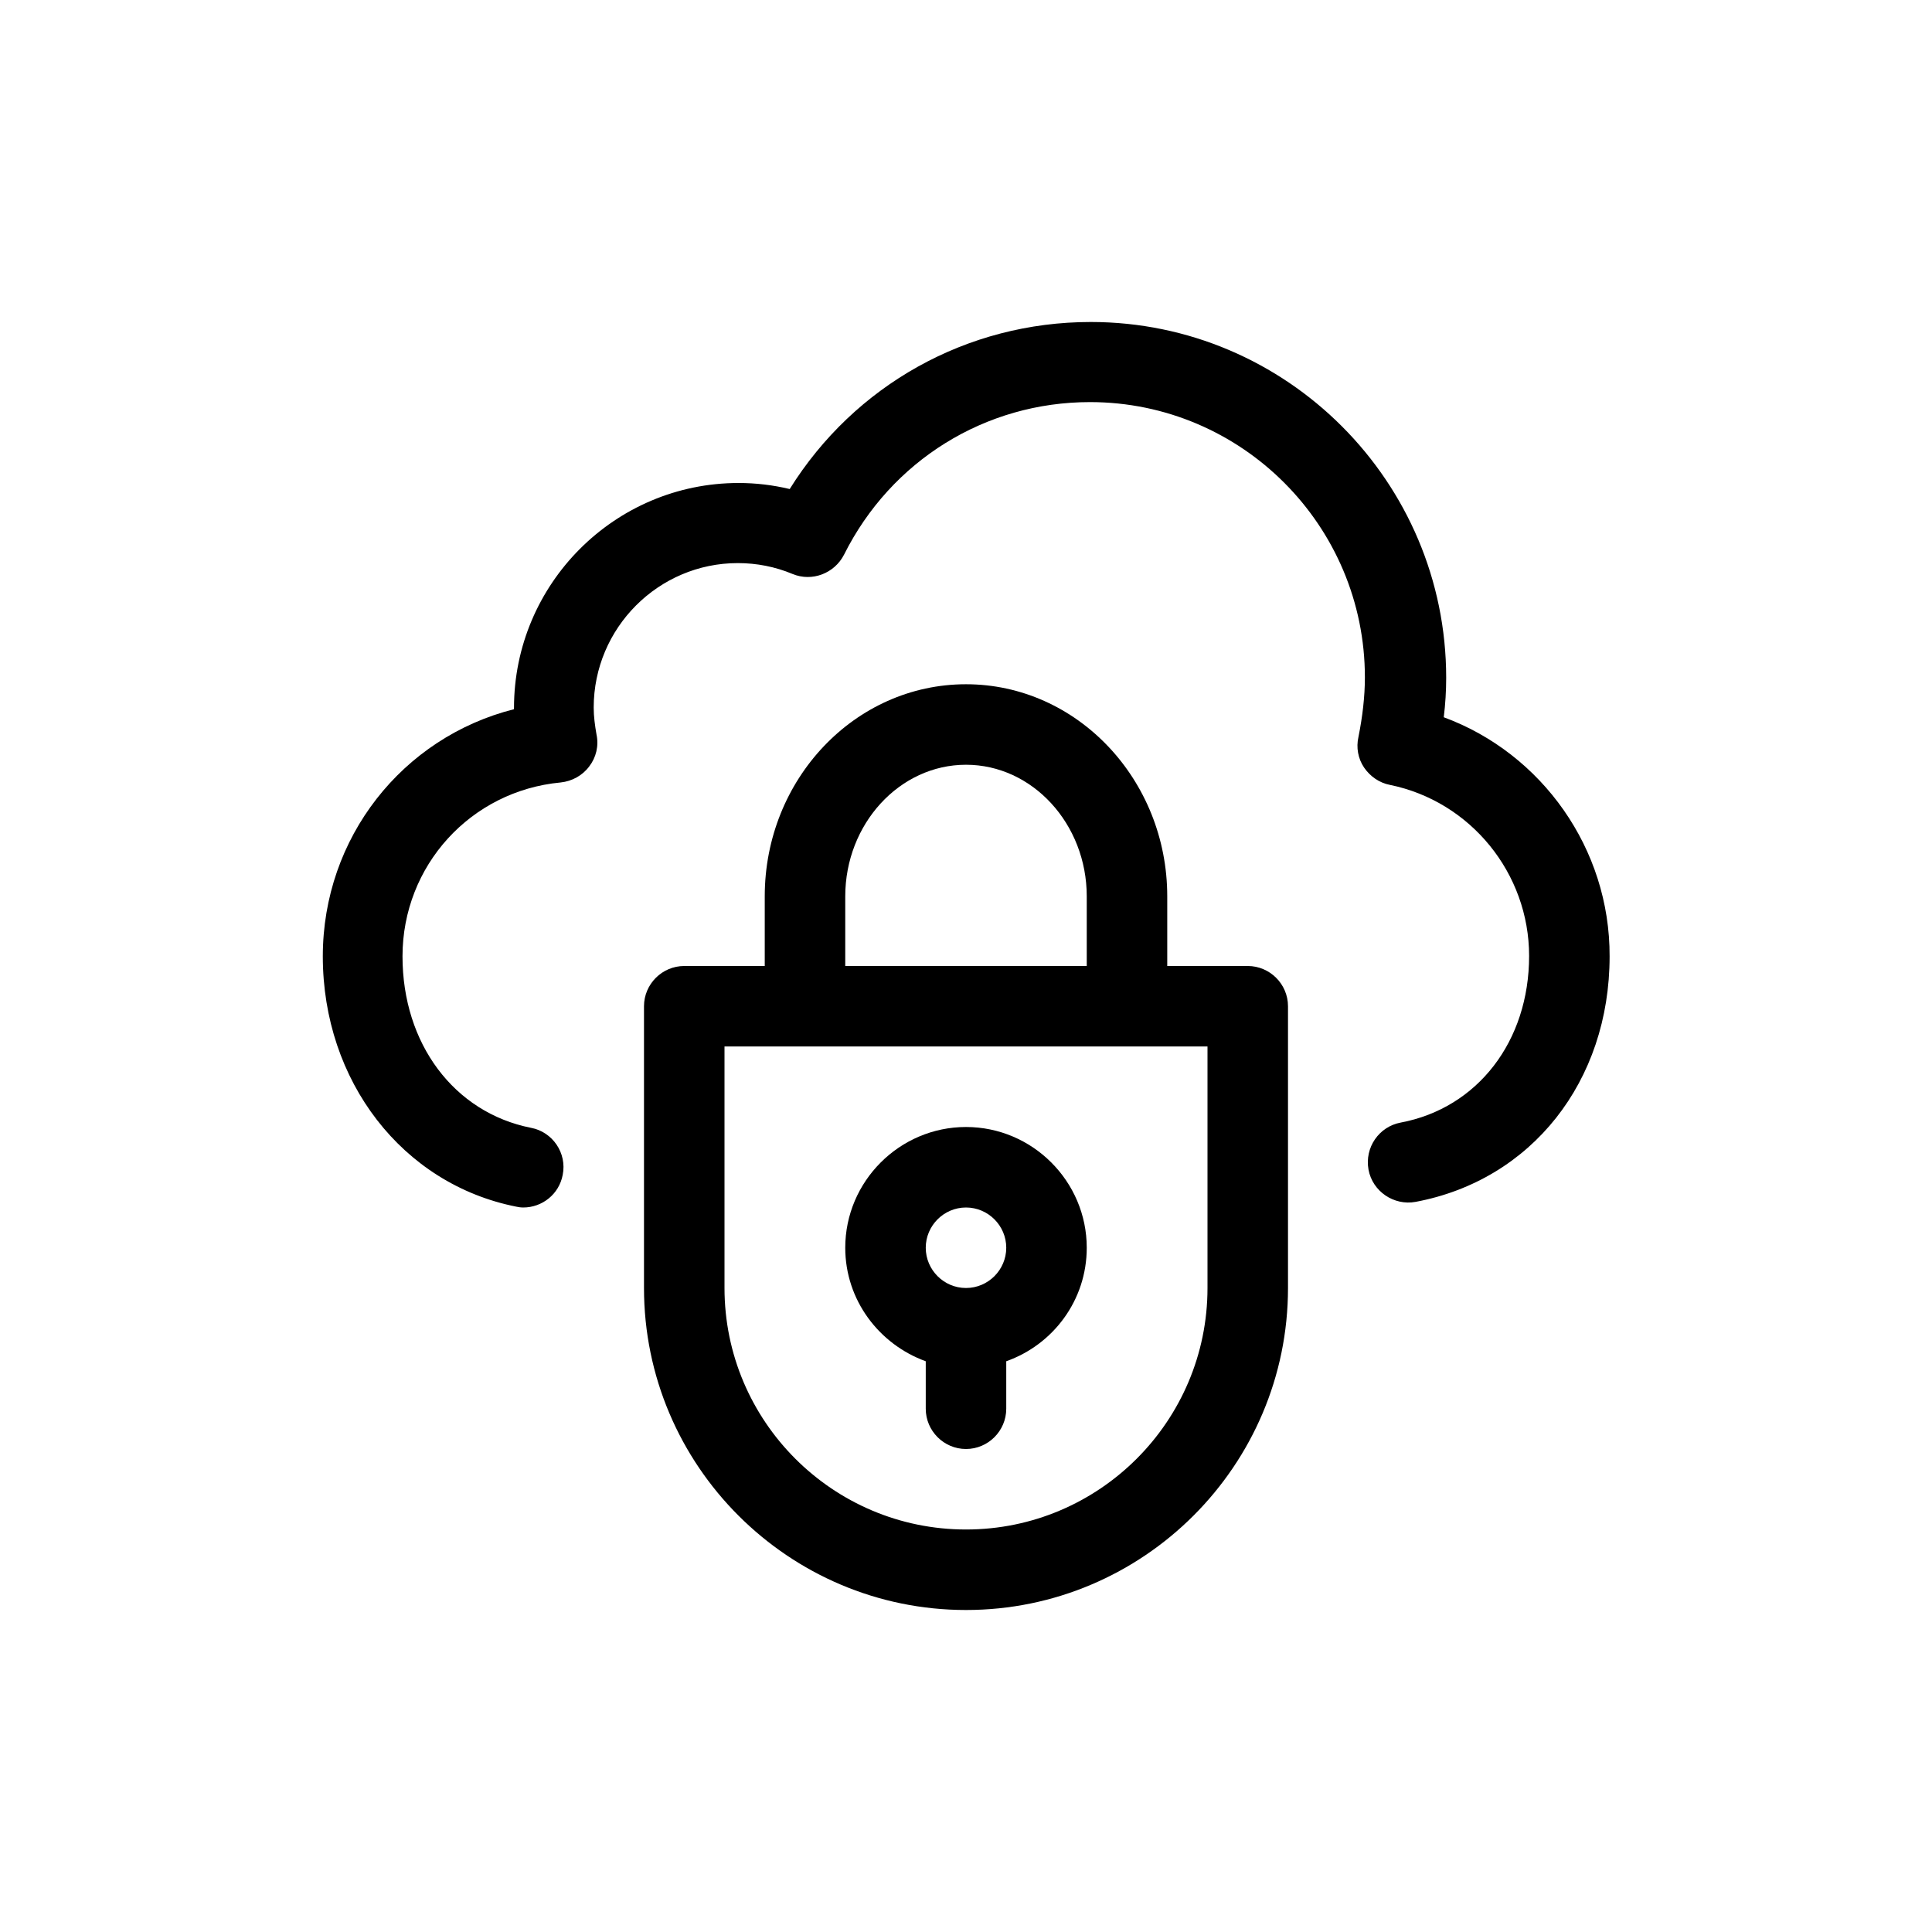
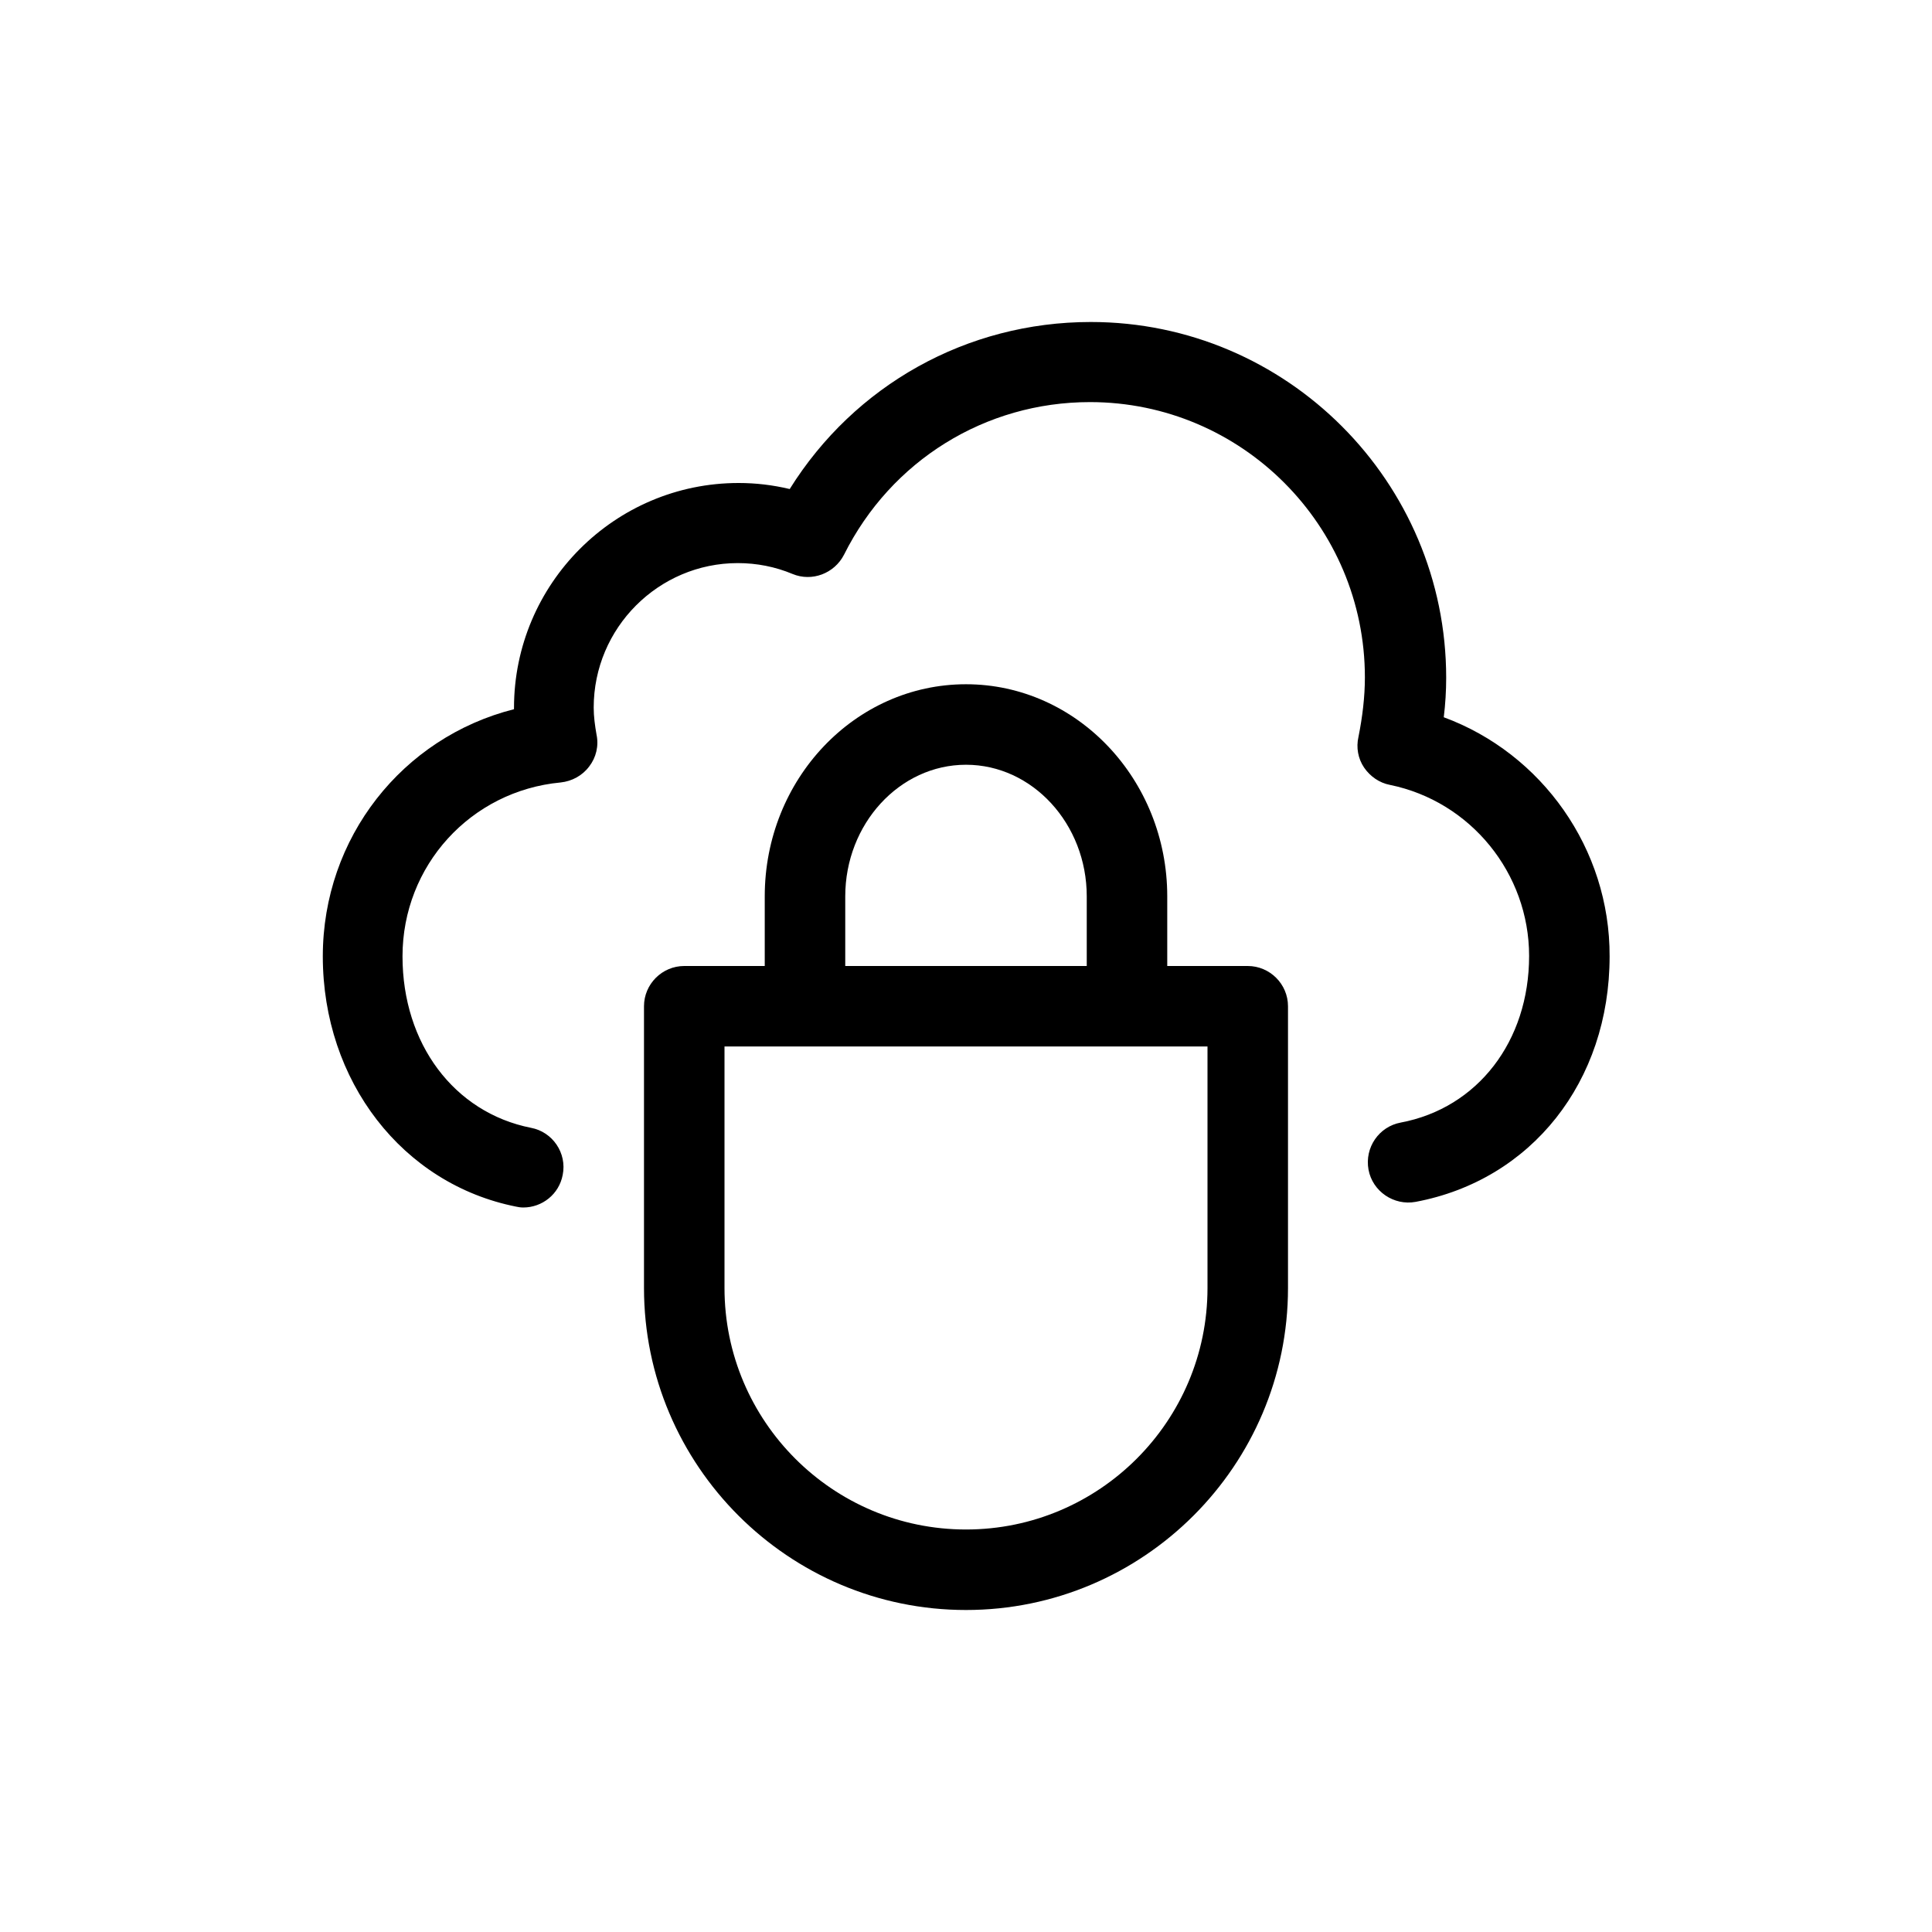
<svg xmlns="http://www.w3.org/2000/svg" enable-background="new 12 12 48 48" viewBox="12 12 48 48">
  <path d="m47.87 29.82c.04-.33.06-.65.06-.98 0-4.87-3.96-8.84-8.83-8.84-3.08 0-5.87 1.57-7.48 4.15-.42-.1-.84-.15-1.27-.15-3.08 0-5.58 2.51-5.58 5.59v.03c-2.77.7-4.75 3.19-4.75 6.14 0 3.1 1.98 5.66 4.81 6.22.04.01.11.02.17.02.47 0 .89-.33.98-.81.11-.54-.25-1.07-.79-1.17-1.91-.38-3.19-2.09-3.19-4.26 0-2.25 1.69-4.11 3.93-4.32.28-.03.54-.17.71-.4.17-.22.24-.51.18-.79-.04-.23-.07-.45-.07-.67 0-1.98 1.61-3.59 3.58-3.59.47 0 .93.09 1.36.27.48.2 1.04-.01 1.28-.48 1.17-2.34 3.51-3.79 6.11-3.79 3.77 0 6.83 3.07 6.83 6.84 0 .48-.06.98-.16 1.48-.06.26-.01.54.14.76s.38.38.64.43c2.01.41 3.46 2.2 3.46 4.25 0 2.12-1.28 3.78-3.19 4.14-.54.1-.9.62-.8 1.17.1.54.63.9 1.17.8 2.88-.54 4.82-2.99 4.82-6.1.01-2.67-1.68-5.04-4.12-5.94z" />
-   <path d="m35 45.82v1.18c0 .55.45 1 1 1s1-.45 1-1v-1.18c1.16-.41 2-1.51 2-2.82 0-1.65-1.35-3-3-3s-3 1.35-3 3c0 1.3.84 2.4 2 2.82zm1-3.82c.55 0 1 .45 1 1s-.45 1-1 1-1-.45-1-1 .45-1 1-1z" />
  <path d="m43 36h-2v-1.73c0-2.9-2.24-5.27-5-5.27s-5 2.36-5 5.27v1.73h-2c-.55 0-1 .45-1 1v7c0 4.41 3.59 8 8 8s8-3.59 8-8v-7c0-.55-.45-1-1-1zm-10-1.73c0-1.8 1.35-3.27 3-3.27s3 1.47 3 3.27v1.73h-6zm9 9.73c0 3.31-2.69 6-6 6s-6-2.69-6-6v-6h12z" />
</svg>